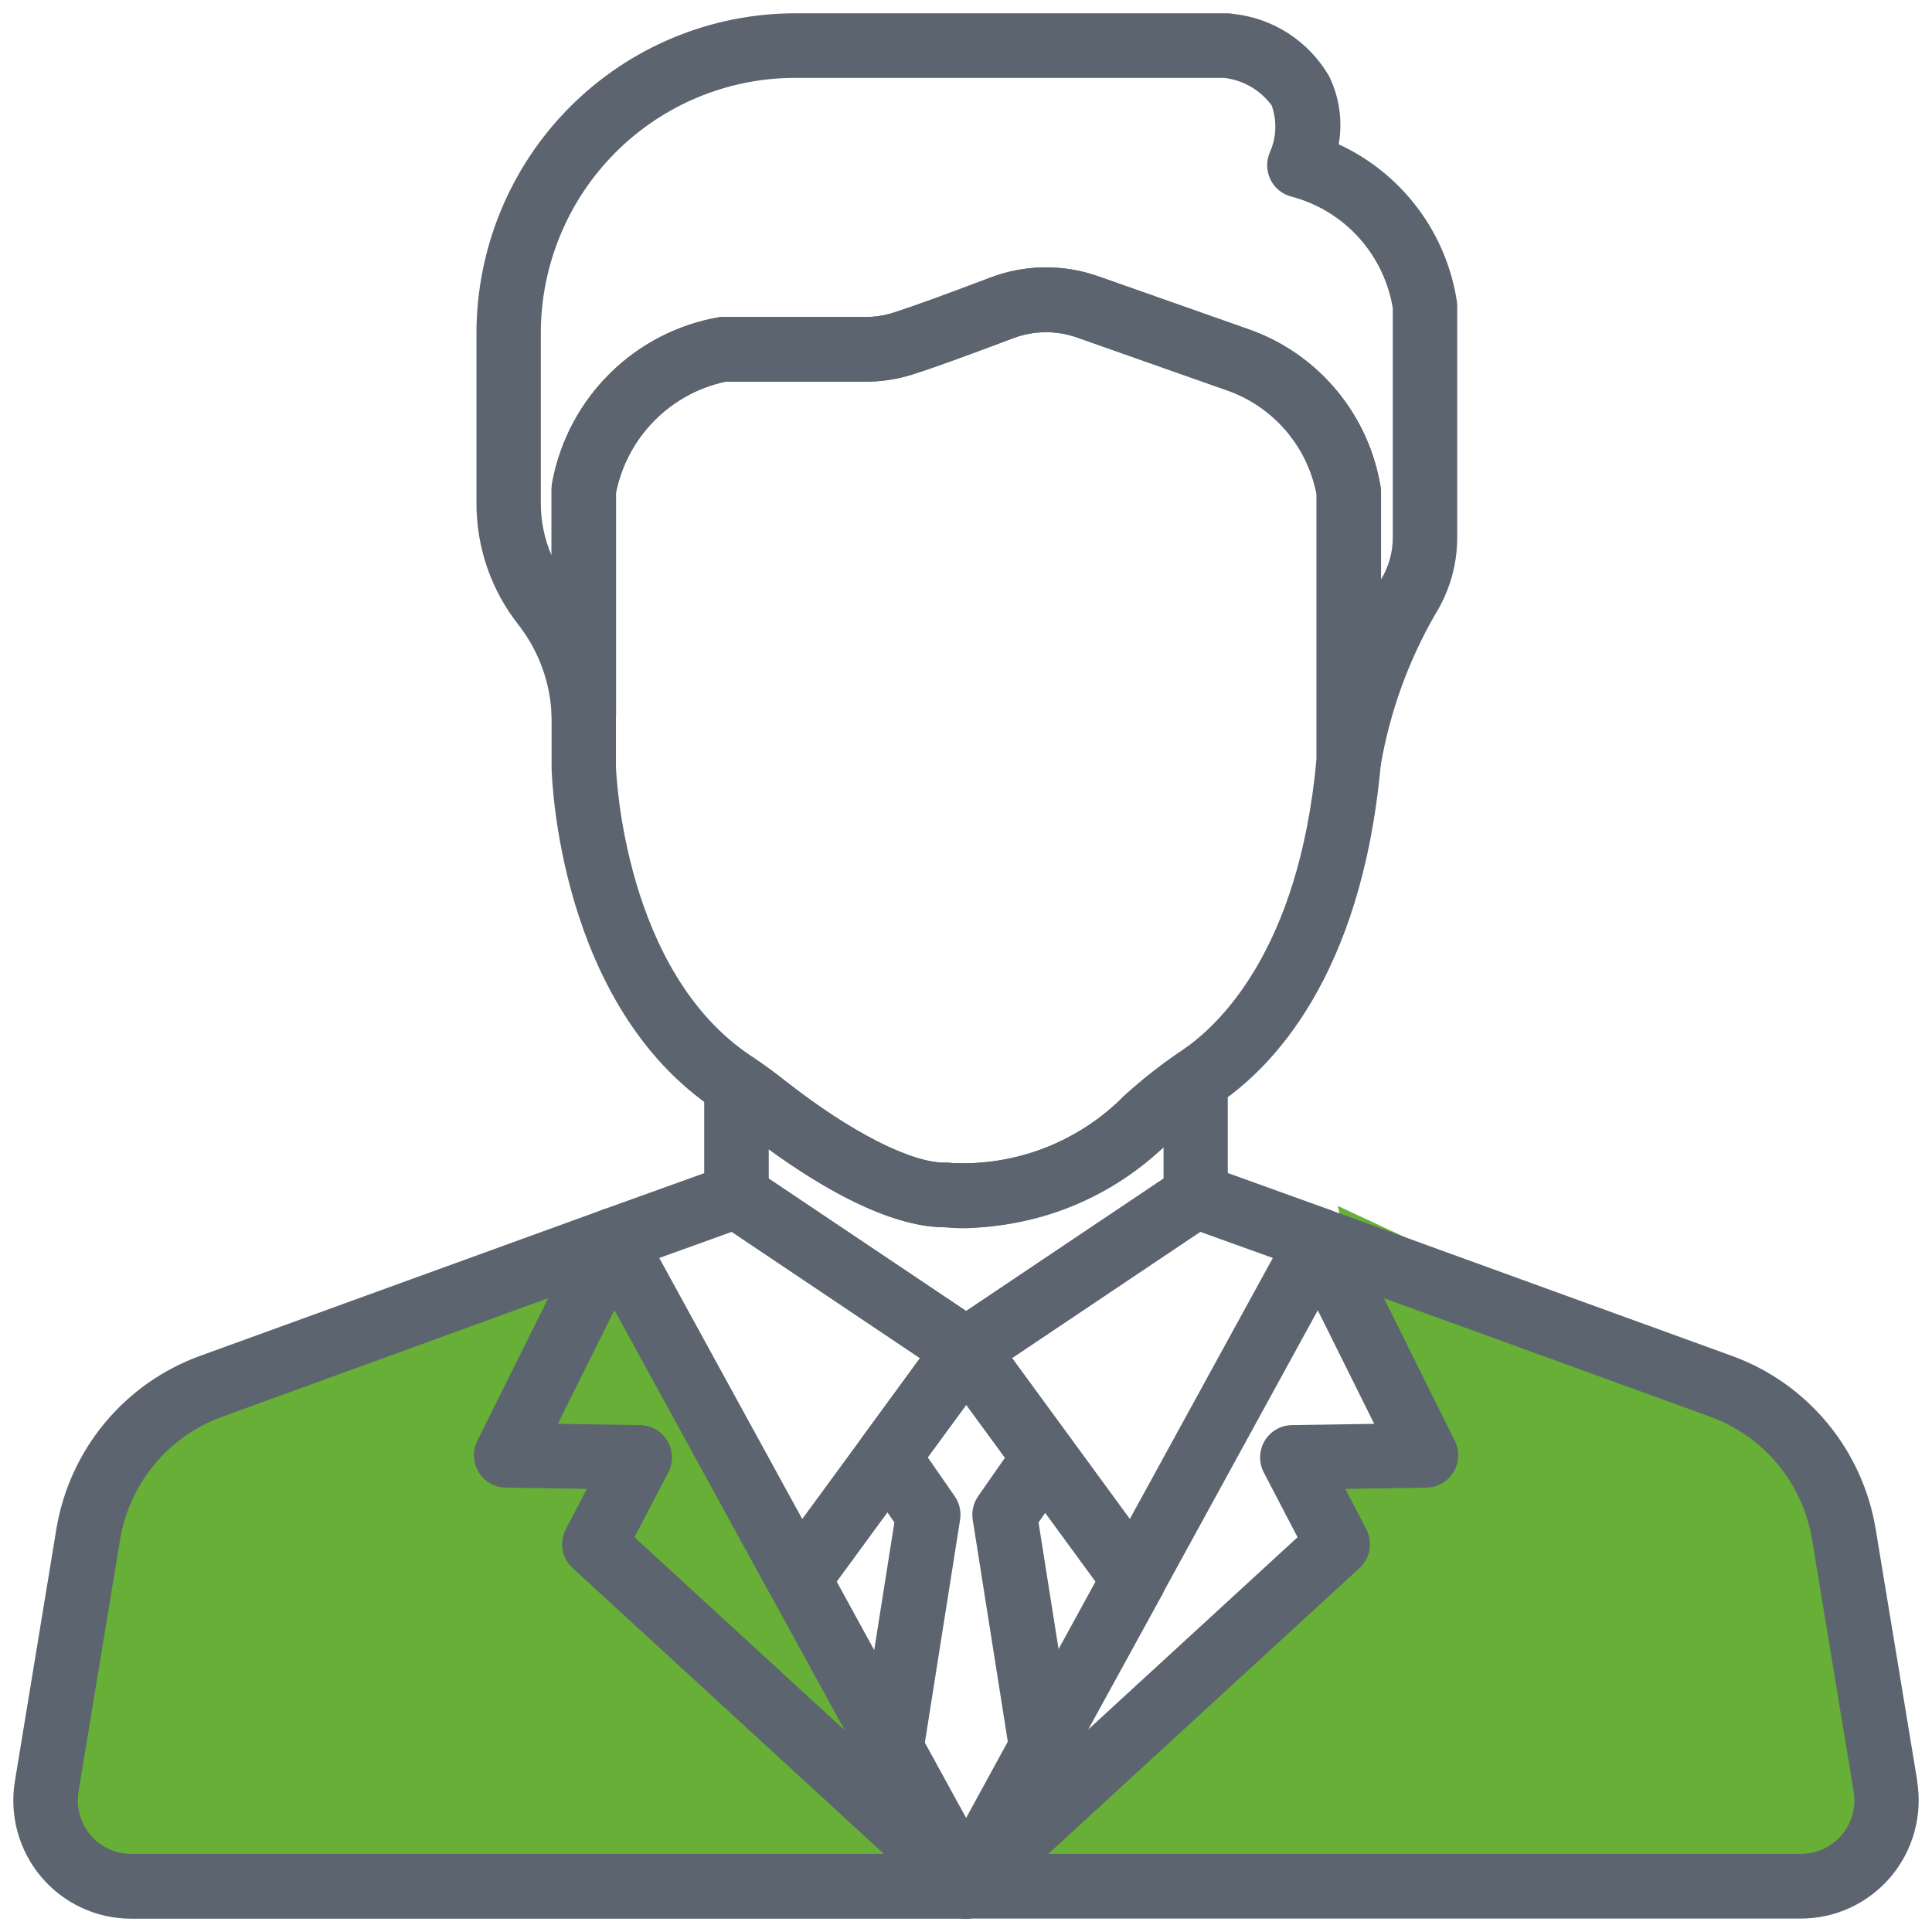
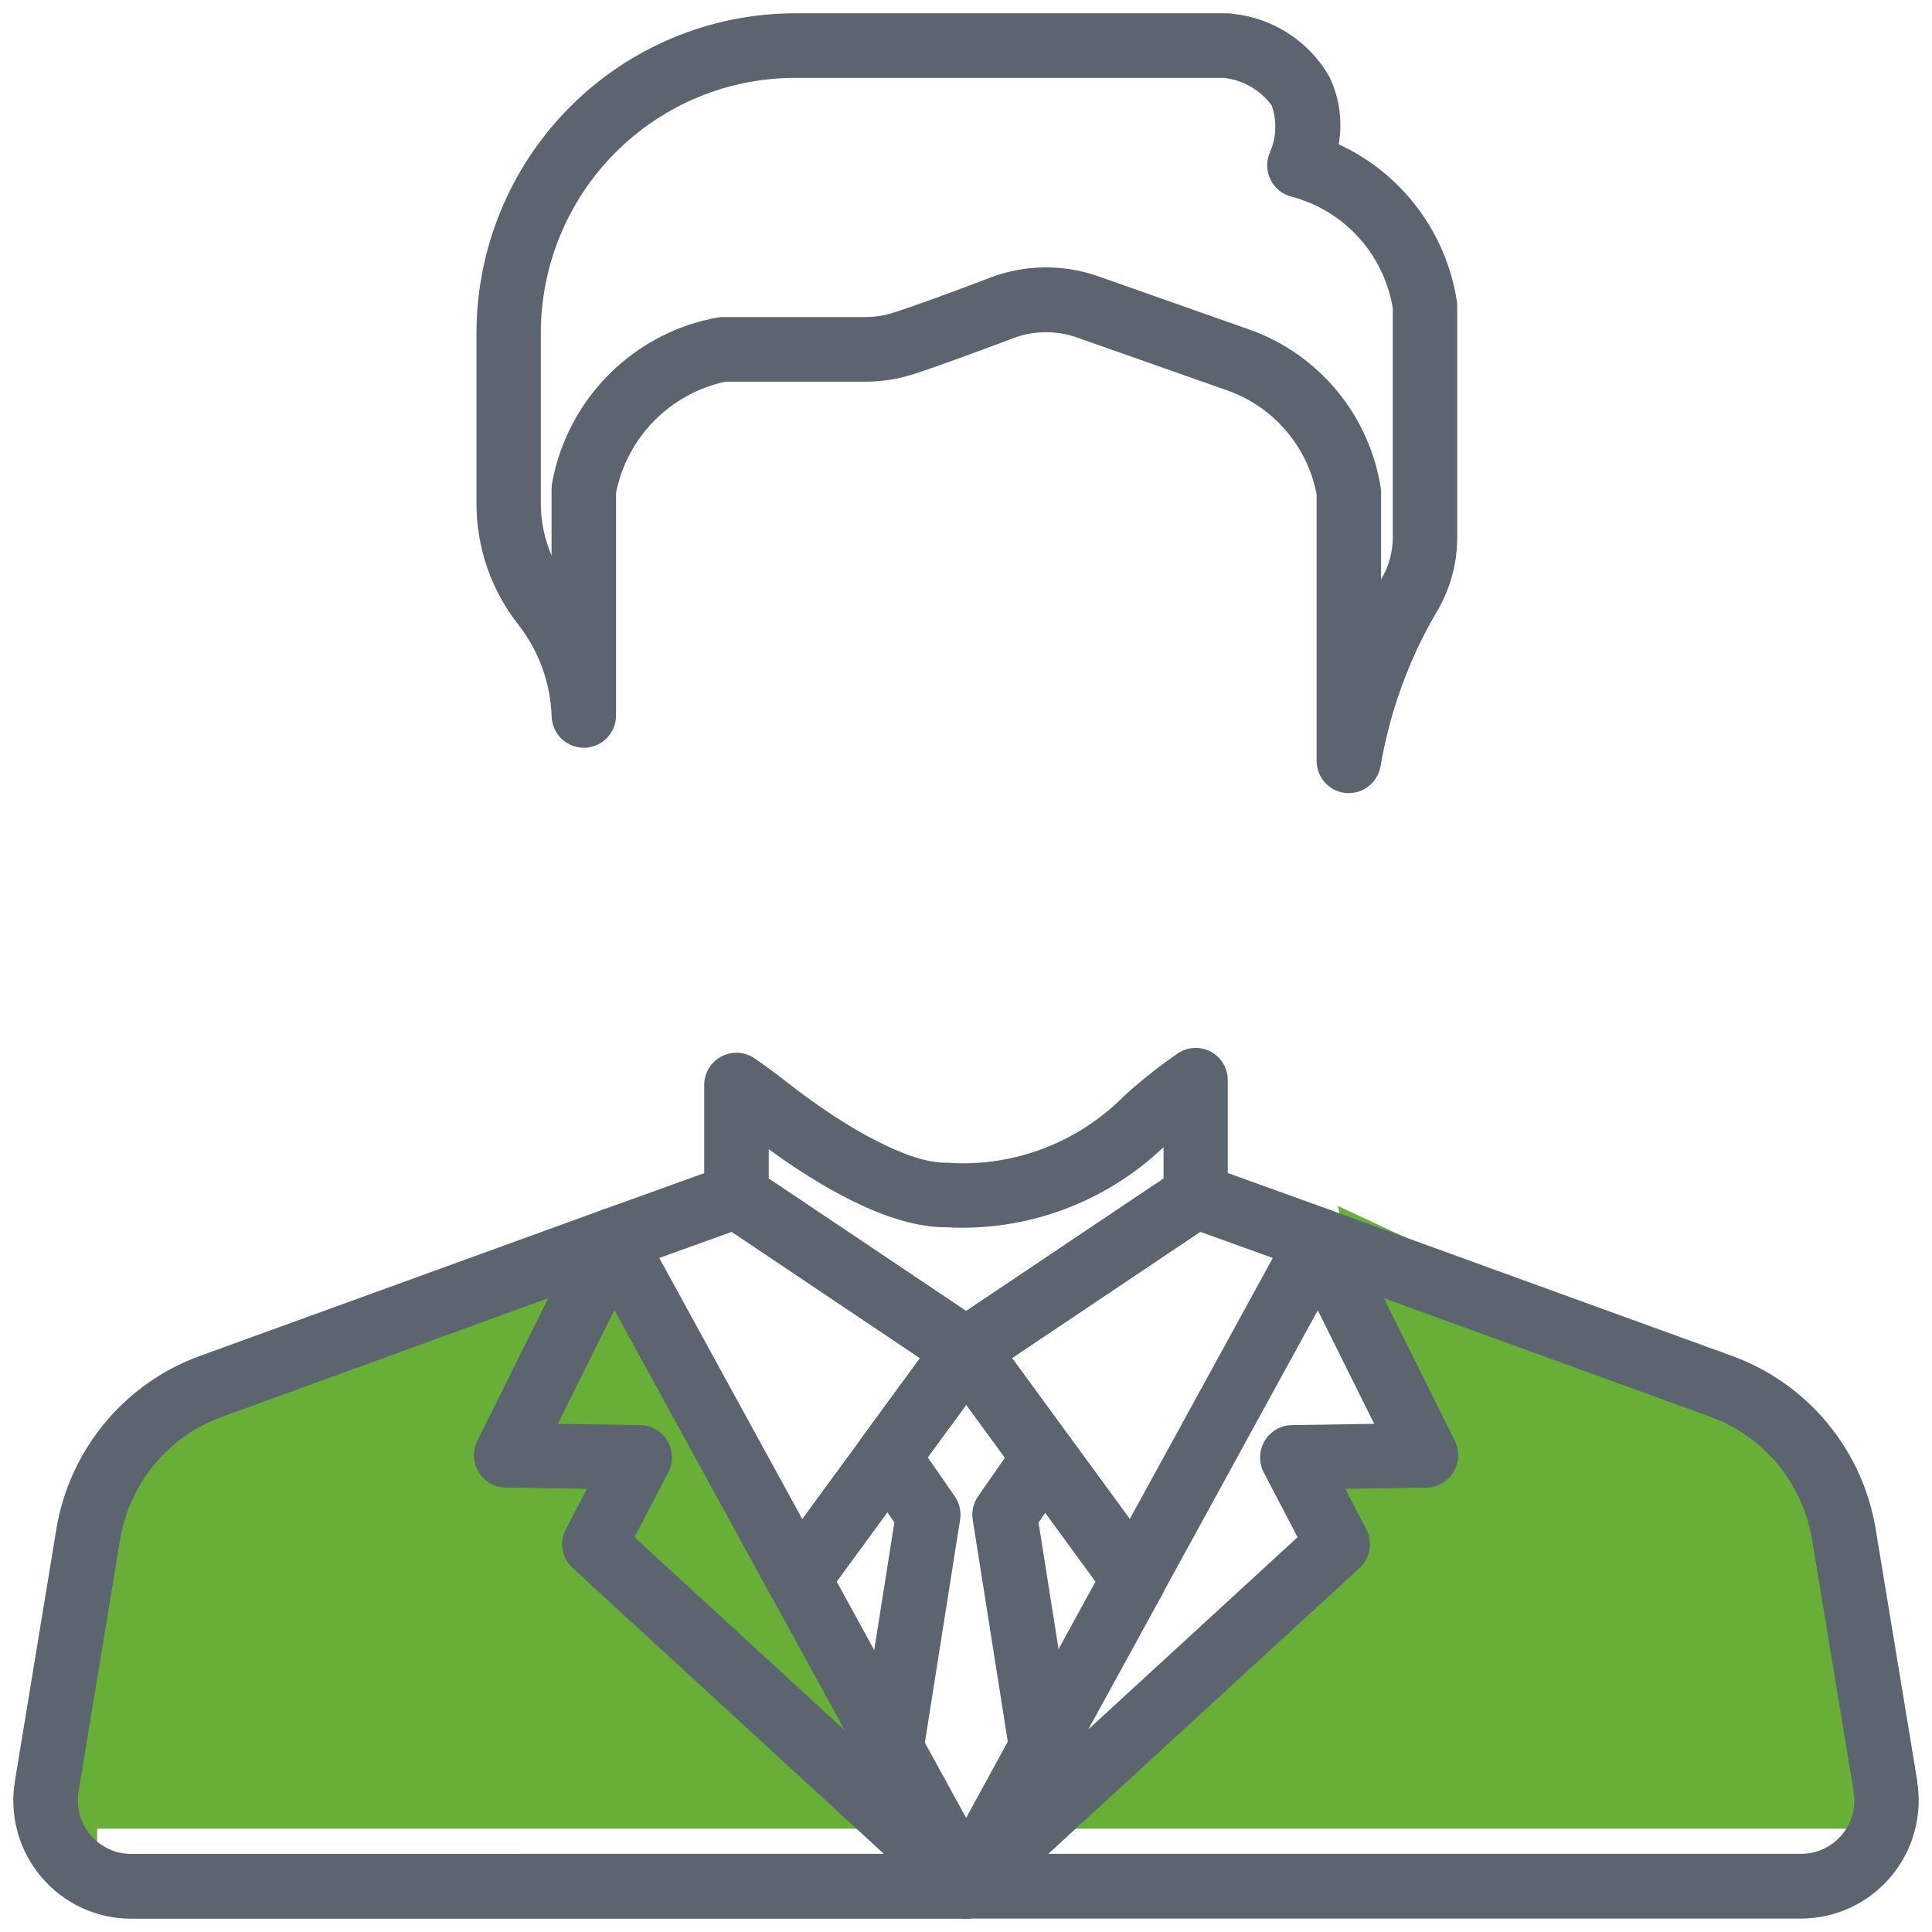
<svg xmlns="http://www.w3.org/2000/svg" width="106" height="106" viewBox="0 0 106 106" fill="none">
-   <path d="M5.329 103.588L1.277 100.333L5.329 80.808L8.57 76.74L33.692 68.605L50.709 103.588L66.916 91.384L73.399 85.689L70.968 80.808H76.641L73.399 66.164L96.09 76.74L101.762 85.689L104.193 100.333L99.331 103.588H50.709H5.329Z" fill="#67AF36" />
+   <path d="M5.329 103.588L1.277 100.333L5.329 80.808L8.57 76.74L33.692 68.605L50.709 103.588L66.916 91.384L73.399 85.689L70.968 80.808H76.641L73.399 66.164L96.09 76.74L101.762 85.689L104.193 100.333H50.709H5.329Z" fill="#67AF36" />
  <path d="M49.99 78.189C49.612 77.911 49.14 77.794 48.677 77.866C48.214 77.937 47.798 78.189 47.52 78.568L47.301 78.867C47.023 79.246 46.906 79.72 46.976 80.185C47.046 80.65 47.298 81.069 47.675 81.348C48.053 81.627 48.525 81.745 48.989 81.674C49.452 81.603 49.869 81.351 50.147 80.972L50.369 80.67C50.507 80.482 50.606 80.269 50.661 80.043C50.717 79.816 50.727 79.581 50.692 79.351C50.657 79.12 50.577 78.899 50.456 78.7C50.336 78.5 50.177 78.327 49.99 78.189V78.189Z" fill="#5C646F" />
  <path d="M50.45 95.07L45.904 86.771L50.154 80.968C50.432 80.588 50.548 80.114 50.477 79.649C50.406 79.184 50.154 78.766 49.776 78.487C49.398 78.209 48.925 78.092 48.462 78.163C47.999 78.235 47.583 78.488 47.305 78.867L42.393 85.584C42.193 85.857 42.076 86.181 42.054 86.519C42.032 86.856 42.106 87.193 42.269 87.49L47.359 96.78C47.471 96.984 47.622 97.164 47.803 97.31C47.984 97.456 48.192 97.564 48.415 97.629C48.638 97.694 48.871 97.714 49.102 97.689C49.333 97.663 49.556 97.592 49.76 97.48C49.963 97.368 50.142 97.216 50.287 97.034C50.433 96.853 50.541 96.644 50.605 96.42C50.67 96.196 50.69 95.962 50.665 95.73C50.639 95.499 50.569 95.274 50.457 95.07H50.45Z" fill="#5C646F" />
  <path d="M63.624 85.586L58.731 78.897C58.594 78.709 58.421 78.55 58.222 78.43C58.024 78.309 57.803 78.229 57.574 78.194C57.11 78.123 56.638 78.239 56.26 78.518C55.882 78.797 55.63 79.215 55.559 79.68C55.488 80.146 55.605 80.62 55.882 80.999L60.106 86.775L55.591 95.018C55.365 95.431 55.312 95.918 55.443 96.371C55.575 96.824 55.88 97.206 56.292 97.433C56.703 97.66 57.188 97.713 57.639 97.581C58.09 97.449 58.471 97.143 58.697 96.73L63.765 87.493C63.925 87.195 63.997 86.857 63.972 86.519C63.947 86.181 63.826 85.858 63.624 85.586Z" fill="#5C646F" />
  <path d="M66.425 57.697C66.14 57.547 65.819 57.477 65.497 57.497C65.175 57.516 64.865 57.624 64.6 57.807C63.584 58.509 62.615 59.276 61.7 60.105C60.471 61.354 58.995 62.33 57.366 62.968C55.737 63.607 53.993 63.895 52.246 63.812C52.138 63.795 52.029 63.788 51.919 63.791C50.039 63.84 46.649 62.115 43.064 59.288C42.515 58.856 41.953 58.443 41.392 58.063C41.126 57.883 40.815 57.779 40.495 57.762C40.174 57.745 39.854 57.817 39.571 57.969C39.287 58.12 39.05 58.347 38.886 58.624C38.721 58.901 38.635 59.218 38.636 59.541V65.629C38.636 65.895 38.696 66.157 38.81 66.396C38.925 66.636 39.092 66.846 39.298 67.013C39.347 67.052 39.398 67.09 39.452 67.124L51.986 75.533L52.019 75.555C52.312 75.749 52.656 75.852 53.008 75.85C53.359 75.847 53.702 75.74 53.992 75.541L54.01 75.53L54.031 75.515L66.535 67.127C66.586 67.094 66.635 67.062 66.682 67.024C66.894 66.858 67.065 66.646 67.183 66.404C67.301 66.161 67.362 65.895 67.362 65.626V59.268C67.363 58.946 67.276 58.629 67.111 58.352C66.946 58.075 66.709 57.849 66.425 57.697V57.697ZM63.836 64.664L53.006 71.929L42.177 64.664V63.051C44.813 64.974 48.693 67.334 51.856 67.334H51.877C54.064 67.459 56.253 67.134 58.31 66.379C60.367 65.623 62.248 64.453 63.838 62.941V64.664H63.836Z" fill="#5C646F" />
  <path d="M54.751 73.772C54.694 73.428 54.538 73.109 54.3 72.853C54.063 72.598 53.756 72.419 53.418 72.338C53.08 72.257 52.725 72.278 52.399 72.398C52.073 72.519 51.789 72.733 51.583 73.014L47.521 78.57C47.244 78.949 47.128 79.423 47.199 79.888C47.27 80.354 47.522 80.772 47.9 81.05C48.278 81.329 48.75 81.445 49.214 81.374C49.677 81.303 50.093 81.049 50.37 80.67L54.411 75.144C54.648 74.835 54.776 74.456 54.776 74.066C54.776 73.968 54.767 73.87 54.751 73.772V73.772Z" fill="#5C646F" />
  <path d="M79.937 16.562C79.655 14.694 78.914 12.926 77.781 11.417C76.648 9.908 75.16 8.706 73.449 7.918C73.671 6.652 73.489 5.349 72.929 4.193C72.383 3.247 71.623 2.444 70.71 1.848C69.798 1.252 68.758 0.88 67.676 0.763C67.565 0.741 67.452 0.73 67.339 0.73H43.613C38.981 0.735 34.54 2.585 31.265 5.873C27.989 9.161 26.147 13.62 26.142 18.27V27.625C26.14 30.054 26.96 32.412 28.469 34.311C29.58 35.749 30.209 37.503 30.267 39.322C30.286 39.789 30.487 40.23 30.827 40.549C31.167 40.867 31.618 41.039 32.083 41.026C32.548 41.013 32.989 40.816 33.311 40.478C33.632 40.141 33.808 39.689 33.8 39.222V27.026C34.101 25.535 34.83 24.165 35.896 23.084C36.962 22.003 38.319 21.259 39.801 20.942H47.476C48.371 20.943 49.261 20.804 50.114 20.53C51.574 20.061 53.889 19.196 55.574 18.561C56.704 18.131 57.949 18.115 59.089 18.516L67.305 21.411C68.554 21.844 69.668 22.6 70.533 23.602C71.399 24.604 71.987 25.818 72.236 27.121V41.745C72.236 42.192 72.405 42.623 72.708 42.951C73.011 43.279 73.427 43.48 73.871 43.514C73.915 43.514 73.959 43.514 74.003 43.514C74.427 43.513 74.835 43.36 75.156 43.083C75.477 42.806 75.688 42.422 75.751 42.002C76.252 39.084 77.263 36.279 78.739 33.715C79.527 32.454 79.947 30.997 79.95 29.509V16.785C79.951 16.71 79.946 16.636 79.937 16.562V16.562ZM76.416 29.507C76.413 30.311 76.19 31.099 75.772 31.785V26.993C75.772 26.929 75.769 26.865 75.762 26.801C75.454 24.823 74.618 22.966 73.341 21.428C72.065 19.89 70.396 18.729 68.514 18.068L68.49 18.06L60.261 15.16C58.333 14.481 56.228 14.508 54.319 15.236C51.958 16.135 50.132 16.798 49.035 17.151C48.531 17.313 48.005 17.395 47.476 17.394H39.654C39.578 17.394 39.502 17.399 39.427 17.409C37.172 17.803 35.091 18.879 33.461 20.491C31.831 22.104 30.73 24.177 30.303 26.435C30.275 26.561 30.261 26.691 30.261 26.82V30.474C29.872 29.57 29.672 28.597 29.672 27.613V18.269C29.675 14.558 31.145 11 33.759 8.376C36.373 5.752 39.917 4.276 43.613 4.273H67.153C67.668 4.33 68.166 4.494 68.617 4.753C69.067 5.012 69.459 5.362 69.768 5.78C70.064 6.603 70.037 7.509 69.691 8.314C69.579 8.552 69.522 8.812 69.523 9.076C69.524 9.339 69.584 9.599 69.698 9.837C69.811 10.074 69.976 10.283 70.18 10.449C70.385 10.614 70.623 10.732 70.878 10.793C72.291 11.169 73.565 11.947 74.548 13.033C75.53 14.119 76.179 15.467 76.416 16.915V29.5V29.507Z" fill="#5C646F" />
-   <path d="M75.76 26.801C75.451 24.823 74.615 22.966 73.338 21.428C72.062 19.89 70.394 18.729 68.511 18.068L68.487 18.06L60.258 15.16C58.33 14.481 56.226 14.508 54.316 15.236C51.955 16.135 50.129 16.798 49.032 17.151C48.528 17.312 48.002 17.393 47.473 17.392H39.656C39.58 17.392 39.504 17.397 39.429 17.407C37.174 17.802 35.093 18.877 33.463 20.49C31.833 22.102 30.732 24.176 30.306 26.433C30.277 26.56 30.263 26.689 30.263 26.819V42.081C30.263 42.094 30.263 42.108 30.263 42.121C30.274 42.651 30.649 55.166 39.254 60.889L39.298 60.92L39.411 60.998C39.901 61.327 40.392 61.693 40.882 62.073C43.391 64.051 48.12 67.336 51.851 67.336H51.872C52.222 67.373 52.574 67.391 52.926 67.389C57.088 67.285 61.062 65.625 64.068 62.733C64.869 62.011 65.716 61.343 66.604 60.733L66.736 60.639L66.867 60.547C69.741 58.611 74.713 53.612 75.761 41.899C75.761 41.847 75.761 41.794 75.761 41.735V26.993C75.764 26.929 75.763 26.865 75.76 26.801V26.801ZM72.229 41.658C71.266 52.228 66.779 56.326 64.892 57.598L64.693 57.737L64.595 57.806C63.579 58.508 62.61 59.275 61.695 60.104C60.465 61.354 58.986 62.33 57.355 62.969C55.725 63.607 53.978 63.894 52.23 63.81C52.127 63.794 52.023 63.787 51.919 63.79C50.039 63.838 46.649 62.114 43.064 59.287C42.515 58.853 41.953 58.442 41.392 58.062L41.348 58.031L41.214 57.938C34.263 53.32 33.809 42.511 33.794 42.06V27.026C34.095 25.535 34.823 24.166 35.888 23.085C36.953 22.004 38.31 21.259 39.792 20.942H47.475C48.37 20.943 49.26 20.804 50.113 20.53C51.573 20.061 53.888 19.196 55.573 18.561C56.703 18.131 57.947 18.115 59.087 18.516L67.303 21.411C68.553 21.844 69.666 22.6 70.532 23.602C71.398 24.604 71.985 25.818 72.235 27.121V41.664L72.229 41.658Z" fill="#5C646F" />
  <path d="M54.588 73.271C54.453 72.999 54.25 72.766 53.999 72.596C53.749 72.425 53.459 72.322 53.157 72.296C52.855 72.27 52.551 72.323 52.276 72.449C52 72.575 51.761 72.77 51.582 73.015L47.348 78.805C47.07 79.184 46.954 79.658 47.024 80.124C47.095 80.589 47.347 81.007 47.724 81.286C48.102 81.565 48.574 81.682 49.038 81.611C49.501 81.541 49.918 81.288 50.196 80.909L54.43 75.14C54.654 74.828 54.775 74.452 54.775 74.067C54.775 73.791 54.711 73.518 54.588 73.271V73.271Z" fill="#5C646F" />
  <path d="M54.7 101.843C54.38 101.508 53.943 101.311 53.482 101.295C53.02 101.28 52.571 101.446 52.23 101.759L51.826 102.13C51.532 102.4 51.337 102.762 51.274 103.156C51.211 103.551 51.282 103.956 51.476 104.305L51.489 104.328C51.622 104.567 51.809 104.773 52.035 104.927C52.26 105.082 52.519 105.183 52.789 105.22C53.06 105.258 53.336 105.232 53.595 105.145C53.854 105.057 54.09 104.911 54.283 104.717L54.673 104.323C54.999 103.995 55.185 103.552 55.19 103.088C55.195 102.625 55.019 102.178 54.7 101.843V101.843Z" fill="#5C646F" />
  <path d="M54.184 102.131L53.78 101.76C53.441 101.435 52.988 101.258 52.519 101.269C52.051 101.279 51.606 101.476 51.282 101.816C50.958 102.156 50.782 102.612 50.792 103.082C50.803 103.553 50.999 104 51.338 104.325L51.73 104.719C51.925 104.914 52.161 105.061 52.422 105.148C52.682 105.235 52.959 105.26 53.231 105.221C53.502 105.182 53.761 105.08 53.987 104.923C54.213 104.766 54.399 104.558 54.531 104.317L54.544 104.294C54.734 103.945 54.801 103.542 54.736 103.15C54.671 102.758 54.477 102.399 54.184 102.131V102.131Z" fill="#5C646F" />
  <path d="M54.217 102.158C53.889 101.851 53.458 101.681 53.01 101.681C52.562 101.681 52.131 101.851 51.804 102.158V102.158C51.627 102.32 51.485 102.516 51.386 102.735C51.287 102.954 51.233 103.191 51.228 103.431C51.223 103.671 51.266 103.91 51.355 104.133C51.445 104.356 51.579 104.558 51.748 104.728L51.766 104.746C52.097 105.078 52.546 105.264 53.014 105.264C53.482 105.264 53.931 105.078 54.262 104.746L54.28 104.728C54.449 104.558 54.582 104.356 54.671 104.133C54.76 103.91 54.803 103.672 54.797 103.432C54.792 103.192 54.738 102.956 54.639 102.737C54.54 102.519 54.398 102.323 54.221 102.161L54.217 102.158Z" fill="#5C646F" />
  <path d="M53.579 72.346C53.223 72.233 52.842 72.235 52.488 72.353C52.134 72.471 51.827 72.698 51.609 73.001C51.392 73.305 51.275 73.67 51.277 74.044C51.279 74.419 51.398 74.783 51.618 75.085C51.838 75.387 52.148 75.611 52.503 75.725C52.857 75.84 53.239 75.839 53.593 75.723C53.948 75.607 54.256 75.381 54.475 75.078C54.694 74.775 54.811 74.41 54.811 74.036V74.036C54.811 73.659 54.692 73.293 54.47 72.989C54.249 72.685 53.936 72.46 53.579 72.346V72.346Z" fill="#5C646F" />
  <path d="M54.437 72.999L54.423 72.979C54.202 72.678 53.892 72.455 53.537 72.341C53.182 72.228 52.801 72.23 52.447 72.347C52.094 72.464 51.786 72.69 51.568 72.993C51.35 73.296 51.233 73.66 51.233 74.034V74.064C51.236 74.534 51.424 74.983 51.756 75.314C52.088 75.645 52.537 75.831 53.005 75.831C53.354 75.83 53.695 75.727 53.986 75.534C54.186 75.401 54.357 75.229 54.489 75.028C54.62 74.826 54.71 74.6 54.751 74.363C54.793 74.126 54.786 73.883 54.732 73.649C54.677 73.415 54.575 73.194 54.432 73L54.437 72.999Z" fill="#5C646F" />
  <path d="M74.034 67.424C73.944 67.184 73.802 66.966 73.62 66.786C73.438 66.606 73.219 66.468 72.978 66.382L66.205 63.941C66.152 63.922 66.097 63.905 66.042 63.89C65.803 63.83 65.553 63.821 65.311 63.864C65.068 63.906 64.836 63.999 64.631 64.137L52.074 72.56H52.064L53.044 74.037L52.036 72.58C51.836 72.713 51.666 72.885 51.534 73.086C51.403 73.287 51.313 73.512 51.271 73.749C51.229 73.985 51.236 74.228 51.29 74.462C51.344 74.696 51.445 74.917 51.586 75.111L60.78 87.682C60.944 87.906 61.158 88.088 61.406 88.214C61.653 88.34 61.926 88.405 62.204 88.405H62.32C62.616 88.386 62.903 88.292 63.153 88.133C63.404 87.973 63.61 87.752 63.753 87.491L73.934 68.909C74.057 68.683 74.129 68.434 74.147 68.177C74.164 67.921 74.125 67.664 74.034 67.424V67.424ZM61.986 83.343L55.524 74.507L65.846 67.583L69.834 69.019L61.986 83.343Z" fill="#5C646F" />
  <path d="M54.748 73.757C54.706 73.521 54.618 73.296 54.488 73.096C54.358 72.895 54.189 72.723 53.991 72.59L41.391 64.138C41.161 63.984 40.898 63.886 40.624 63.852C40.35 63.818 40.072 63.849 39.811 63.943L33.034 66.382C32.793 66.468 32.574 66.606 32.392 66.786C32.209 66.966 32.068 67.184 31.978 67.424C31.887 67.664 31.85 67.921 31.868 68.177C31.886 68.433 31.959 68.682 32.083 68.907L42.263 87.49C42.407 87.751 42.613 87.972 42.864 88.132C43.114 88.292 43.401 88.386 43.697 88.405H43.813C44.091 88.405 44.364 88.34 44.612 88.213C44.86 88.088 45.074 87.905 45.239 87.68L50.151 80.963L50.162 80.947L54.432 75.107C54.572 74.915 54.672 74.696 54.727 74.464C54.781 74.232 54.788 73.992 54.748 73.757V73.757ZM47.3 78.865L47.287 78.882L44.017 83.343L36.171 69.019L40.16 67.583L50.479 74.507L47.3 78.865Z" fill="#5C646F" />
  <path d="M105.192 97.721L102.911 83.897C102.557 81.755 101.641 79.746 100.258 78.077C98.874 76.408 97.074 75.138 95.04 74.398L72.972 66.385C72.64 66.264 72.279 66.246 71.936 66.333C71.594 66.42 71.285 66.608 71.05 66.873C70.815 67.138 70.665 67.468 70.618 67.82C70.572 68.172 70.632 68.529 70.79 68.847L75.396 78.119L70.876 78.189C70.575 78.194 70.279 78.276 70.018 78.428C69.757 78.58 69.538 78.796 69.384 79.057C69.23 79.317 69.145 79.613 69.137 79.916C69.129 80.219 69.198 80.519 69.338 80.787L71.192 84.34L52.221 101.763L52.164 101.817L51.772 102.211C51.502 102.482 51.327 102.833 51.272 103.213C51.218 103.593 51.288 103.98 51.471 104.316L51.484 104.341C51.637 104.62 51.861 104.853 52.134 105.015C52.407 105.177 52.718 105.263 53.035 105.263H98.807C99.745 105.263 100.672 105.059 101.523 104.663C102.375 104.267 103.13 103.69 103.737 102.972C104.343 102.253 104.787 101.411 105.036 100.503C105.286 99.595 105.336 98.643 105.182 97.714L105.192 97.721ZM101.049 100.674C100.775 101 100.433 101.261 100.048 101.44C99.662 101.619 99.243 101.712 98.818 101.712H57.516L74.589 86.032C74.877 85.768 75.07 85.415 75.137 85.029C75.204 84.643 75.143 84.246 74.962 83.899L73.807 81.688L78.263 81.619C78.562 81.615 78.855 81.534 79.115 81.385C79.374 81.236 79.592 81.024 79.747 80.767C79.903 80.511 79.99 80.219 80.003 79.919C80.015 79.619 79.952 79.321 79.818 79.053L75.931 71.226L93.835 77.73C95.278 78.255 96.556 79.156 97.538 80.34C98.519 81.525 99.169 82.95 99.421 84.47L101.702 98.295C101.772 98.716 101.751 99.147 101.638 99.559C101.525 99.97 101.324 100.352 101.049 100.678V100.674Z" fill="#5C646F" />
  <path d="M54.231 102.173L54.21 102.155C53.873 101.849 53.432 101.684 52.978 101.696C52.524 101.708 52.092 101.895 51.771 102.219L51.753 102.237C51.507 102.485 51.339 102.802 51.271 103.146C51.204 103.49 51.239 103.846 51.373 104.17C51.508 104.494 51.734 104.771 52.025 104.965C52.316 105.16 52.658 105.263 53.007 105.263H53.046C53.404 105.263 53.753 105.155 54.047 104.952C54.342 104.75 54.569 104.462 54.697 104.127C54.826 103.793 54.85 103.427 54.767 103.078C54.684 102.729 54.498 102.413 54.233 102.173H54.231Z" fill="#5C646F" />
  <path d="M54.176 102.121C53.978 101.942 53.742 101.81 53.486 101.736C53.23 101.661 52.961 101.646 52.698 101.691C52.435 101.735 52.185 101.839 51.968 101.995C51.751 102.15 51.572 102.352 51.443 102.587L51.432 102.61C51.25 102.942 51.179 103.324 51.23 103.7C51.28 104.075 51.449 104.425 51.711 104.697V104.697C52.031 105.029 52.467 105.223 52.927 105.237C53.386 105.252 53.834 105.086 54.173 104.775L54.191 104.758C54.352 104.611 54.485 104.435 54.582 104.239C54.752 103.89 54.805 103.494 54.732 103.112C54.659 102.73 54.464 102.382 54.176 102.121V102.121Z" fill="#5C646F" />
  <path d="M54.253 102.233L54.238 102.218L53.846 101.824L53.788 101.77L34.811 84.341L36.665 80.788C36.805 80.52 36.875 80.22 36.867 79.917C36.859 79.614 36.773 79.318 36.619 79.058C36.465 78.797 36.247 78.581 35.986 78.429C35.724 78.277 35.429 78.195 35.127 78.19L30.607 78.118L35.214 68.846C35.372 68.528 35.431 68.171 35.385 67.819C35.339 67.467 35.188 67.138 34.953 66.872C34.718 66.607 34.409 66.419 34.067 66.332C33.724 66.245 33.363 66.263 33.031 66.384L10.963 74.396C8.929 75.136 7.129 76.405 5.745 78.075C4.362 79.744 3.446 81.753 3.092 83.895L0.818 97.721C0.664 98.65 0.714 99.602 0.963 100.51C1.213 101.418 1.657 102.26 2.263 102.979C2.87 103.697 3.625 104.274 4.477 104.67C5.328 105.066 6.255 105.271 7.193 105.27H53.005C53.355 105.27 53.698 105.166 53.989 104.971C54.279 104.775 54.506 104.497 54.639 104.172C54.773 103.848 54.807 103.49 54.738 103.146C54.669 102.801 54.499 102.485 54.251 102.237L54.253 102.233ZM7.192 101.716C6.768 101.716 6.349 101.623 5.964 101.444C5.579 101.265 5.237 101.004 4.963 100.68C4.688 100.355 4.488 99.975 4.374 99.564C4.261 99.154 4.238 98.724 4.307 98.304L6.587 84.481C6.838 82.96 7.488 81.533 8.47 80.348C9.452 79.162 10.73 78.261 12.174 77.736L30.077 71.225L26.19 79.052C26.056 79.32 25.993 79.618 26.005 79.918C26.018 80.218 26.106 80.51 26.261 80.766C26.416 81.023 26.634 81.235 26.893 81.384C27.153 81.534 27.446 81.614 27.745 81.618L32.201 81.687L31.047 83.898C30.865 84.245 30.804 84.642 30.871 85.028C30.939 85.414 31.131 85.767 31.419 86.031L48.492 101.711L7.192 101.716Z" fill="#5C646F" />
  <path d="M59.023 80.376C59.085 80.123 59.092 79.86 59.041 79.605C58.991 79.349 58.886 79.108 58.732 78.899L54.43 73.017C54.259 72.787 54.036 72.602 53.778 72.477C53.521 72.353 53.237 72.293 52.952 72.302C52.666 72.312 52.388 72.391 52.139 72.532C51.891 72.673 51.68 72.873 51.525 73.114L47.302 78.866C47.083 79.164 46.962 79.525 46.956 79.896C46.951 80.267 47.062 80.63 47.273 80.935L49.071 83.528L47.155 95.651C47.094 96.041 47.163 96.44 47.353 96.785L51.458 104.277C51.61 104.555 51.834 104.788 52.107 104.95C52.379 105.112 52.69 105.197 53.007 105.197C53.323 105.197 53.634 105.112 53.907 104.95C54.179 104.788 54.403 104.555 54.556 104.277L58.69 96.728C58.833 96.466 58.908 96.172 58.909 95.873C58.909 95.779 58.902 95.686 58.887 95.594L56.98 83.531L58.758 80.968C58.882 80.788 58.971 80.588 59.023 80.376V80.376ZM53.007 99.741L50.743 95.61L52.676 83.382C52.747 82.93 52.641 82.467 52.38 82.091L50.899 79.957L53.011 77.079L55.136 79.982L53.665 82.092C53.404 82.468 53.297 82.931 53.369 83.384L55.293 95.556L53.007 99.741Z" fill="#5C646F" />
</svg>